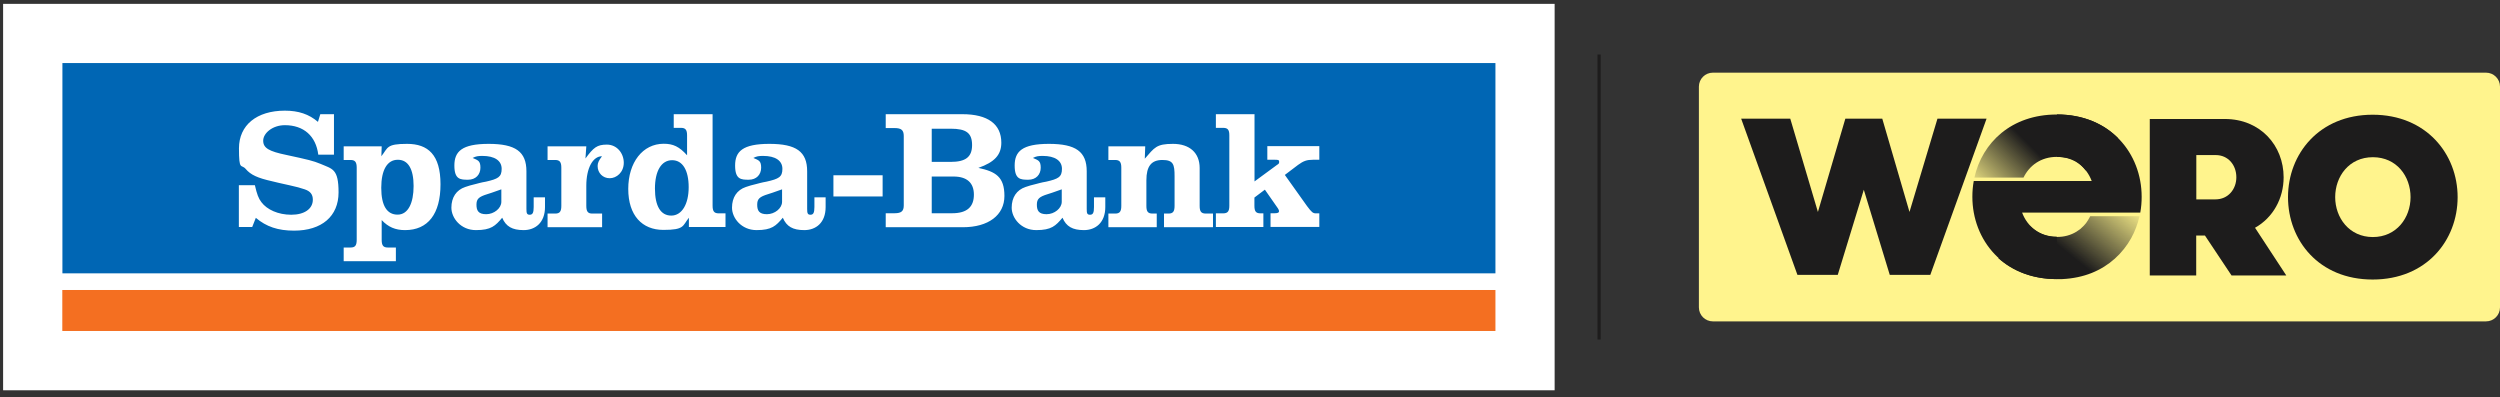
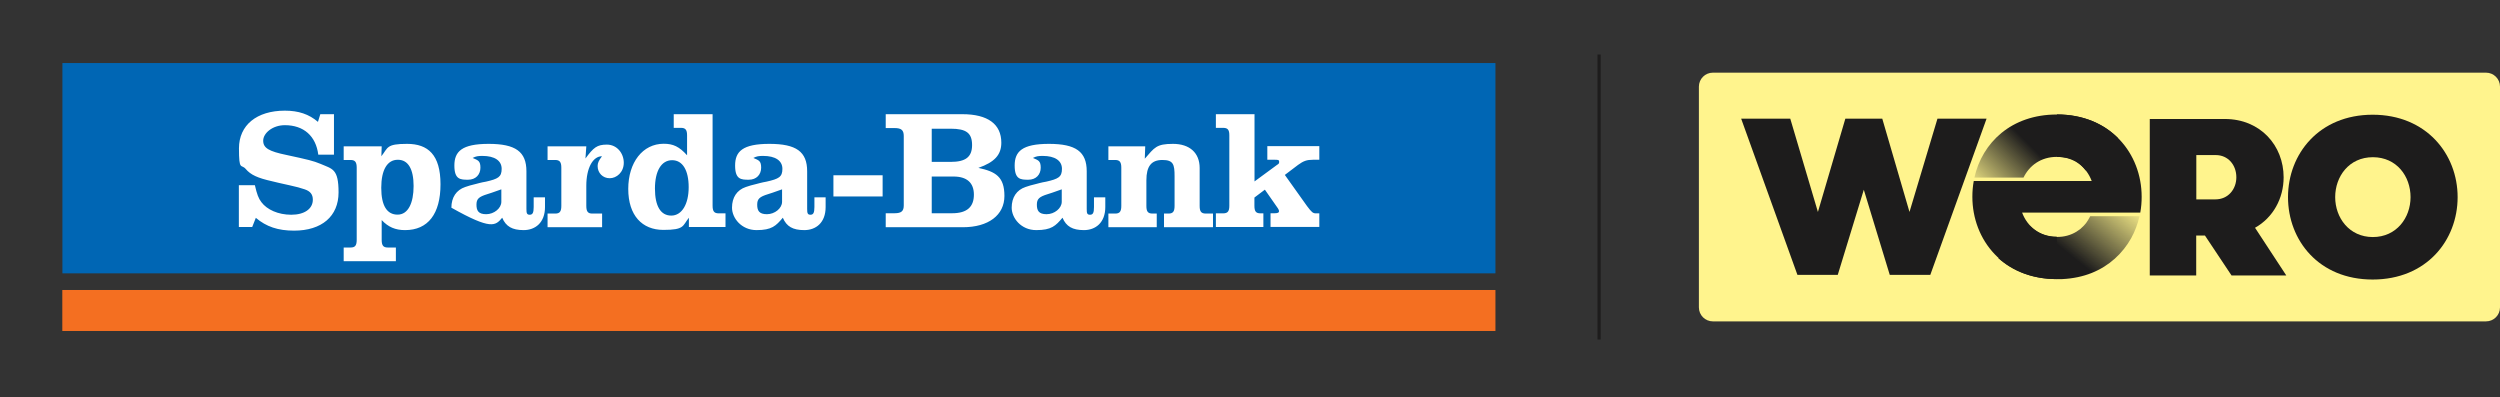
<svg xmlns="http://www.w3.org/2000/svg" width="321" height="51" viewBox="0 0 321 51" fill="none">
  <rect x="0" y="0" width="321" height="51" fill="#333333" stroke="none" />
-   <path d="M8 8.096H192.014V42.512H8V8.096Z" fill="white" stroke="white" stroke-width="15.2" stroke-miterlimit="5.5" />
  <path d="M8.014 35.097H192.014V8.096H8.014V35.097Z" fill="#0066B4" />
-   <path d="M161.067 14.662H156.119V16.416H157.051C157.654 16.416 157.846 16.676 157.846 17.375V26.407C157.846 27.134 157.64 27.394 157.051 27.394H156.119V29.149H162.218V27.394H161.862C161.259 27.394 161.067 27.148 161.067 26.407V25.366L162.41 24.352L164.082 26.75C164.137 26.832 164.233 27.024 164.233 27.093C164.233 27.298 164.068 27.381 163.671 27.381H163.136V29.135H169.4V27.394H168.961C168.591 27.394 168.427 27.271 167.824 26.462L164.973 22.46L166.672 21.172C167.371 20.665 167.796 20.514 168.577 20.514H169.4V18.76H162.725V20.514H163.753C164.151 20.514 164.246 20.555 164.246 20.788C164.246 21.021 164.137 21.062 163.972 21.172L161.08 23.296V14.634M147.032 18.787H142.317V20.541H143.194C143.77 20.541 143.976 20.816 143.976 21.528V26.435C143.976 27.161 143.77 27.422 143.194 27.422H142.317V29.176H148.526V27.422H147.991C147.388 27.422 147.196 27.161 147.196 26.435V23.145C147.196 21.336 147.841 20.541 149.252 20.541C150.664 20.541 150.815 21.117 150.815 22.625V26.435C150.815 27.161 150.609 27.422 150.034 27.422H149.458V29.176H155.749V27.422H154.844C154.228 27.422 154.036 27.161 154.036 26.435V21.569C154.036 19.623 152.747 18.472 150.609 18.472C148.471 18.472 148.252 18.938 146.991 20.377L147.046 18.801M140.467 25.338V26.586C140.467 27.312 140.343 27.573 139.96 27.573C139.576 27.573 139.535 27.367 139.535 26.819V21.994C139.535 19.472 138.137 18.472 134.683 18.472C131.229 18.472 130.283 19.459 130.283 21.254C130.283 23.049 131.051 23.077 132.038 23.077C133.025 23.077 133.628 22.419 133.628 21.528C133.628 20.637 133.312 20.582 132.627 20.281C133.052 20.062 133.299 20.02 133.888 20.02C135.451 20.02 136.355 20.624 136.355 21.679C136.355 22.734 135.889 22.967 134.34 23.324L133.902 23.406L133.491 23.502L133.079 23.611C132.517 23.748 132.038 23.872 131.681 24.009C130.53 24.393 129.9 25.352 129.9 26.668C129.9 27.984 131.092 29.546 133.052 29.546C135.012 29.546 135.546 28.998 136.424 27.956C136.903 29.08 137.712 29.546 139.178 29.546C140.645 29.546 141.92 28.614 141.92 26.586V25.338H140.467ZM136.328 25.914C136.328 26.736 135.396 27.504 134.381 27.504C133.367 27.504 133.134 27.024 133.134 26.284C133.134 25.544 133.422 25.27 134.532 24.927C134.875 24.831 135.08 24.749 136.328 24.311V25.914ZM113.727 14.662V16.443H114.864C115.742 16.443 116.043 16.717 116.043 17.471V26.366C116.043 27.107 115.742 27.381 114.864 27.381H113.727V29.176H123.636C126.912 29.176 128.968 27.627 128.968 25.16C128.968 22.693 127.844 22.035 125.623 21.556C127.72 20.816 128.57 19.87 128.57 18.321C128.57 15.936 126.83 14.662 123.568 14.662H113.74H113.727ZM119.634 20.788V16.526H122.074C124.075 16.526 124.815 17.087 124.815 18.622C124.815 20.158 123.992 20.788 122.046 20.788H119.648H119.634ZM119.634 27.381V22.666H122.43C124.157 22.666 125.048 23.474 125.048 24.996C125.048 26.517 124.212 27.381 122.265 27.381H119.634ZM107.011 25.229H113.329V22.501H107.011V25.229ZM104.571 25.338V26.586C104.571 27.312 104.434 27.573 104.064 27.573C103.694 27.573 103.639 27.367 103.639 26.819V21.994C103.639 19.472 102.241 18.472 98.787 18.472C95.334 18.472 94.388 19.459 94.388 21.254C94.388 23.049 95.155 23.077 96.142 23.077C97.129 23.077 97.732 22.419 97.732 21.528C97.732 20.637 97.417 20.582 96.731 20.281C97.156 20.062 97.403 20.02 97.993 20.02C99.555 20.02 100.46 20.624 100.46 21.679C100.46 22.734 99.993 22.967 98.417 23.324L97.993 23.406L97.581 23.502L97.17 23.611C96.608 23.748 96.129 23.872 95.772 24.009C94.621 24.393 93.99 25.352 93.99 26.668C93.99 27.984 95.183 29.546 97.143 29.546C99.103 29.546 99.637 28.998 100.514 27.956C100.994 29.08 101.789 29.546 103.269 29.546C104.749 29.546 106.01 28.614 106.01 26.586V25.338H104.558H104.571ZM100.418 25.914C100.418 26.736 99.486 27.504 98.472 27.504C97.458 27.504 97.225 27.024 97.225 26.284C97.225 25.544 97.513 25.27 98.623 24.927C98.966 24.831 99.171 24.749 100.418 24.311V25.914ZM91.496 14.662H86.507V16.416H87.439C88.015 16.416 88.22 16.676 88.22 17.375V19.938C87.206 18.814 86.425 18.458 85.219 18.458C82.532 18.458 80.668 20.843 80.668 24.256C80.668 27.668 82.45 29.519 85.177 29.519C87.905 29.519 87.617 29.012 88.453 27.956V29.149H93.154V27.394H92.277C91.701 27.394 91.496 27.134 91.496 26.407V14.648V14.662ZM86.301 20.569C87.645 20.569 88.426 21.857 88.426 24.036C88.426 26.216 87.549 27.682 86.192 27.682C84.835 27.682 84.095 26.476 84.095 24.215C84.095 21.953 84.917 20.569 86.301 20.569ZM75.282 18.787H70.307V20.541H71.293C71.869 20.541 72.075 20.816 72.075 21.528V26.435C72.075 27.161 71.869 27.422 71.293 27.422H70.307V29.176H77.31V27.422H76.049C75.487 27.422 75.282 27.161 75.282 26.435V23.845C75.282 21.61 76.104 20.062 77.297 20.062C76.872 20.624 76.735 20.925 76.735 21.323C76.735 22.213 77.406 22.885 78.284 22.885C79.161 22.885 80.093 22.131 80.093 20.898C80.093 19.664 79.202 18.568 77.927 18.568C76.653 18.568 76.214 18.938 75.172 20.349L75.282 18.801M68.525 25.338V26.586C68.525 27.312 68.388 27.573 68.018 27.573C67.648 27.573 67.593 27.367 67.593 26.819V21.994C67.593 19.472 66.195 18.472 62.741 18.472C59.287 18.472 58.342 19.459 58.342 21.254C58.342 23.049 59.109 23.077 60.096 23.077C61.083 23.077 61.686 22.419 61.686 21.528C61.686 20.637 61.37 20.582 60.685 20.281C61.11 20.062 61.357 20.02 61.946 20.02C63.509 20.02 64.413 20.624 64.413 21.679C64.413 22.734 63.947 22.967 62.398 23.324L61.96 23.406L61.549 23.502L61.138 23.611C60.576 23.748 60.096 23.872 59.739 24.009C58.588 24.393 57.958 25.352 57.958 26.668C57.958 27.984 59.15 29.546 61.11 29.546C63.07 29.546 63.605 28.998 64.482 27.956C64.961 29.08 65.77 29.546 67.237 29.546C68.703 29.546 69.978 28.614 69.978 26.586V25.338H68.525ZM64.372 25.914C64.372 26.736 63.44 27.504 62.426 27.504C61.412 27.504 61.179 27.024 61.179 26.284C61.179 25.544 61.466 25.27 62.577 24.927C62.919 24.831 63.125 24.749 64.372 24.311V25.914ZM49.008 18.787H44.129V20.541H45.019C45.595 20.541 45.801 20.816 45.801 21.528V30.793C45.801 31.52 45.595 31.78 45.019 31.78H44.129V33.535H50.831V31.78H49.789C49.213 31.78 49.008 31.52 49.008 30.793V28.258C49.844 29.149 50.762 29.546 52.009 29.546C54.956 29.546 56.56 27.463 56.56 23.666C56.56 19.87 54.956 18.472 52.27 18.472C49.584 18.472 49.844 18.951 48.967 20.062L49.008 18.787ZM51.091 20.514C52.407 20.514 53.106 21.706 53.106 23.886C53.106 26.065 52.407 27.559 51.05 27.559C49.693 27.559 48.953 26.421 48.953 24.119C48.953 21.816 49.721 20.514 51.077 20.514M42.84 14.662H41.127L40.825 15.648C39.674 14.662 38.331 14.209 36.577 14.209C32.958 14.209 30.683 16.073 30.683 19.047C30.683 22.022 30.971 21.007 31.56 21.706C32.191 22.447 33.068 22.858 34.973 23.282L35.713 23.461L36.44 23.625L37.18 23.79C38.002 23.968 38.66 24.146 39.126 24.311C39.852 24.557 40.168 24.968 40.168 25.64C40.168 26.819 39.085 27.573 37.399 27.573C35.713 27.573 34.274 26.915 33.561 25.955C33.191 25.476 32.999 24.955 32.725 23.776H30.669V29.149H32.383L32.849 27.97C34.192 29.108 35.7 29.615 37.755 29.615C41.319 29.615 43.471 27.764 43.471 24.708C43.471 21.651 42.689 21.706 41.141 21.035C40.209 20.651 39.633 20.514 36.782 19.897C34.521 19.431 33.794 19.006 33.794 18.061C33.794 17.115 34.973 16.073 36.577 16.073C39.003 16.073 40.565 17.471 40.867 19.856H42.881V14.648" fill="white" />
+   <path d="M161.067 14.662H156.119V16.416H157.051C157.654 16.416 157.846 16.676 157.846 17.375V26.407C157.846 27.134 157.64 27.394 157.051 27.394H156.119V29.149H162.218V27.394H161.862C161.259 27.394 161.067 27.148 161.067 26.407V25.366L162.41 24.352L164.082 26.75C164.137 26.832 164.233 27.024 164.233 27.093C164.233 27.298 164.068 27.381 163.671 27.381H163.136V29.135H169.4V27.394H168.961C168.591 27.394 168.427 27.271 167.824 26.462L164.973 22.46L166.672 21.172C167.371 20.665 167.796 20.514 168.577 20.514H169.4V18.76H162.725V20.514H163.753C164.151 20.514 164.246 20.555 164.246 20.788C164.246 21.021 164.137 21.062 163.972 21.172L161.08 23.296V14.634M147.032 18.787H142.317V20.541H143.194C143.77 20.541 143.976 20.816 143.976 21.528V26.435C143.976 27.161 143.77 27.422 143.194 27.422H142.317V29.176H148.526V27.422H147.991C147.388 27.422 147.196 27.161 147.196 26.435V23.145C147.196 21.336 147.841 20.541 149.252 20.541C150.664 20.541 150.815 21.117 150.815 22.625V26.435C150.815 27.161 150.609 27.422 150.034 27.422H149.458V29.176H155.749V27.422H154.844C154.228 27.422 154.036 27.161 154.036 26.435V21.569C154.036 19.623 152.747 18.472 150.609 18.472C148.471 18.472 148.252 18.938 146.991 20.377L147.046 18.801M140.467 25.338V26.586C140.467 27.312 140.343 27.573 139.96 27.573C139.576 27.573 139.535 27.367 139.535 26.819V21.994C139.535 19.472 138.137 18.472 134.683 18.472C131.229 18.472 130.283 19.459 130.283 21.254C130.283 23.049 131.051 23.077 132.038 23.077C133.025 23.077 133.628 22.419 133.628 21.528C133.628 20.637 133.312 20.582 132.627 20.281C133.052 20.062 133.299 20.02 133.888 20.02C135.451 20.02 136.355 20.624 136.355 21.679C136.355 22.734 135.889 22.967 134.34 23.324L133.902 23.406L133.491 23.502L133.079 23.611C132.517 23.748 132.038 23.872 131.681 24.009C130.53 24.393 129.9 25.352 129.9 26.668C129.9 27.984 131.092 29.546 133.052 29.546C135.012 29.546 135.546 28.998 136.424 27.956C136.903 29.08 137.712 29.546 139.178 29.546C140.645 29.546 141.92 28.614 141.92 26.586V25.338H140.467ZM136.328 25.914C136.328 26.736 135.396 27.504 134.381 27.504C133.367 27.504 133.134 27.024 133.134 26.284C133.134 25.544 133.422 25.27 134.532 24.927C134.875 24.831 135.08 24.749 136.328 24.311V25.914ZM113.727 14.662V16.443H114.864C115.742 16.443 116.043 16.717 116.043 17.471V26.366C116.043 27.107 115.742 27.381 114.864 27.381H113.727V29.176H123.636C126.912 29.176 128.968 27.627 128.968 25.16C128.968 22.693 127.844 22.035 125.623 21.556C127.72 20.816 128.57 19.87 128.57 18.321C128.57 15.936 126.83 14.662 123.568 14.662H113.74H113.727ZM119.634 20.788V16.526H122.074C124.075 16.526 124.815 17.087 124.815 18.622C124.815 20.158 123.992 20.788 122.046 20.788H119.648H119.634ZM119.634 27.381V22.666H122.43C124.157 22.666 125.048 23.474 125.048 24.996C125.048 26.517 124.212 27.381 122.265 27.381H119.634ZM107.011 25.229H113.329V22.501H107.011V25.229ZM104.571 25.338V26.586C104.571 27.312 104.434 27.573 104.064 27.573C103.694 27.573 103.639 27.367 103.639 26.819V21.994C103.639 19.472 102.241 18.472 98.787 18.472C95.334 18.472 94.388 19.459 94.388 21.254C94.388 23.049 95.155 23.077 96.142 23.077C97.129 23.077 97.732 22.419 97.732 21.528C97.732 20.637 97.417 20.582 96.731 20.281C97.156 20.062 97.403 20.02 97.993 20.02C99.555 20.02 100.46 20.624 100.46 21.679C100.46 22.734 99.993 22.967 98.417 23.324L97.993 23.406L97.581 23.502L97.17 23.611C96.608 23.748 96.129 23.872 95.772 24.009C94.621 24.393 93.99 25.352 93.99 26.668C93.99 27.984 95.183 29.546 97.143 29.546C99.103 29.546 99.637 28.998 100.514 27.956C100.994 29.08 101.789 29.546 103.269 29.546C104.749 29.546 106.01 28.614 106.01 26.586V25.338H104.558H104.571ZM100.418 25.914C100.418 26.736 99.486 27.504 98.472 27.504C97.458 27.504 97.225 27.024 97.225 26.284C97.225 25.544 97.513 25.27 98.623 24.927C98.966 24.831 99.171 24.749 100.418 24.311V25.914ZM91.496 14.662H86.507V16.416H87.439C88.015 16.416 88.22 16.676 88.22 17.375V19.938C87.206 18.814 86.425 18.458 85.219 18.458C82.532 18.458 80.668 20.843 80.668 24.256C80.668 27.668 82.45 29.519 85.177 29.519C87.905 29.519 87.617 29.012 88.453 27.956V29.149H93.154V27.394H92.277C91.701 27.394 91.496 27.134 91.496 26.407V14.648V14.662ZM86.301 20.569C87.645 20.569 88.426 21.857 88.426 24.036C88.426 26.216 87.549 27.682 86.192 27.682C84.835 27.682 84.095 26.476 84.095 24.215C84.095 21.953 84.917 20.569 86.301 20.569ZM75.282 18.787H70.307V20.541H71.293C71.869 20.541 72.075 20.816 72.075 21.528V26.435C72.075 27.161 71.869 27.422 71.293 27.422H70.307V29.176H77.31V27.422H76.049C75.487 27.422 75.282 27.161 75.282 26.435V23.845C75.282 21.61 76.104 20.062 77.297 20.062C76.872 20.624 76.735 20.925 76.735 21.323C76.735 22.213 77.406 22.885 78.284 22.885C79.161 22.885 80.093 22.131 80.093 20.898C80.093 19.664 79.202 18.568 77.927 18.568C76.653 18.568 76.214 18.938 75.172 20.349L75.282 18.801M68.525 25.338V26.586C68.525 27.312 68.388 27.573 68.018 27.573C67.648 27.573 67.593 27.367 67.593 26.819V21.994C67.593 19.472 66.195 18.472 62.741 18.472C59.287 18.472 58.342 19.459 58.342 21.254C58.342 23.049 59.109 23.077 60.096 23.077C61.083 23.077 61.686 22.419 61.686 21.528C61.686 20.637 61.37 20.582 60.685 20.281C61.11 20.062 61.357 20.02 61.946 20.02C63.509 20.02 64.413 20.624 64.413 21.679C64.413 22.734 63.947 22.967 62.398 23.324L61.96 23.406L61.549 23.502L61.138 23.611C60.576 23.748 60.096 23.872 59.739 24.009C58.588 24.393 57.958 25.352 57.958 26.668C63.07 29.546 63.605 28.998 64.482 27.956C64.961 29.08 65.77 29.546 67.237 29.546C68.703 29.546 69.978 28.614 69.978 26.586V25.338H68.525ZM64.372 25.914C64.372 26.736 63.44 27.504 62.426 27.504C61.412 27.504 61.179 27.024 61.179 26.284C61.179 25.544 61.466 25.27 62.577 24.927C62.919 24.831 63.125 24.749 64.372 24.311V25.914ZM49.008 18.787H44.129V20.541H45.019C45.595 20.541 45.801 20.816 45.801 21.528V30.793C45.801 31.52 45.595 31.78 45.019 31.78H44.129V33.535H50.831V31.78H49.789C49.213 31.78 49.008 31.52 49.008 30.793V28.258C49.844 29.149 50.762 29.546 52.009 29.546C54.956 29.546 56.56 27.463 56.56 23.666C56.56 19.87 54.956 18.472 52.27 18.472C49.584 18.472 49.844 18.951 48.967 20.062L49.008 18.787ZM51.091 20.514C52.407 20.514 53.106 21.706 53.106 23.886C53.106 26.065 52.407 27.559 51.05 27.559C49.693 27.559 48.953 26.421 48.953 24.119C48.953 21.816 49.721 20.514 51.077 20.514M42.84 14.662H41.127L40.825 15.648C39.674 14.662 38.331 14.209 36.577 14.209C32.958 14.209 30.683 16.073 30.683 19.047C30.683 22.022 30.971 21.007 31.56 21.706C32.191 22.447 33.068 22.858 34.973 23.282L35.713 23.461L36.44 23.625L37.18 23.79C38.002 23.968 38.66 24.146 39.126 24.311C39.852 24.557 40.168 24.968 40.168 25.64C40.168 26.819 39.085 27.573 37.399 27.573C35.713 27.573 34.274 26.915 33.561 25.955C33.191 25.476 32.999 24.955 32.725 23.776H30.669V29.149H32.383L32.849 27.97C34.192 29.108 35.7 29.615 37.755 29.615C41.319 29.615 43.471 27.764 43.471 24.708C43.471 21.651 42.689 21.706 41.141 21.035C40.209 20.651 39.633 20.514 36.782 19.897C34.521 19.431 33.794 19.006 33.794 18.061C33.794 17.115 34.973 16.073 36.577 16.073C39.003 16.073 40.565 17.471 40.867 19.856H42.881V14.648" fill="white" />
  <path d="M8 42.498H192.014V37.235H8V42.498Z" fill="#F46F21" />
  <path fill-rule="evenodd" clip-rule="evenodd" d="M205.117 43.595V7H205.529V43.595H205.117Z" fill="#1D1C1C" />
  <path d="M218.138 11.126C218.138 10.139 218.933 9.33 219.933 9.33H319.204C320.191 9.33 321 10.125 321 11.126V39.469C321 40.456 320.205 41.265 319.204 41.265H219.933C218.946 41.265 218.138 40.47 218.138 39.469V11.126Z" fill="#FFF48D" />
  <path d="M293.78 25.311C293.78 19.774 297.769 14.73 304.649 14.73C311.529 14.73 315.559 19.774 315.559 25.311C315.559 30.848 311.57 35.892 304.649 35.892C297.728 35.892 293.78 30.848 293.78 25.311ZM309.515 25.311C309.515 22.638 307.733 20.185 304.676 20.185C301.62 20.185 299.838 22.652 299.838 25.311C299.838 27.97 301.647 30.437 304.676 30.437C307.705 30.437 309.515 27.97 309.515 25.311Z" fill="#1D1C1C" />
  <path d="M289.545 29.245C291.848 27.956 293.218 25.489 293.218 22.762C293.218 18.718 290.258 15.278 285.666 15.278H276.031V35.371H281.993V30.245H283.117L286.53 35.371H293.561L289.545 29.245ZM284.474 25.599H282.007V19.911H284.501C286.105 19.911 287.147 21.199 287.147 22.762C287.147 24.311 286.078 25.599 284.474 25.599Z" fill="#1D1C1C" />
  <path d="M248.77 15.237L245.179 27.216L241.684 15.237H236.942L233.42 27.216L229.87 15.237H223.565L230.788 35.289H235.969L239.313 24.365L242.644 35.289H247.852L255.075 15.237H248.77Z" fill="#1D1C1C" />
  <path d="M264.107 30.396C261.873 30.396 260.297 29.066 259.639 27.298H274.811C274.935 26.627 274.989 25.955 274.989 25.27C274.989 19.746 271.015 14.703 264.121 14.703V20.144C266.368 20.144 267.917 21.487 268.575 23.241H253.43C253.307 23.913 253.252 24.585 253.252 25.27C253.252 30.793 257.24 35.837 264.107 35.837V30.396Z" fill="#1D1C1C" />
  <path d="M264.093 35.837C264.326 35.837 264.559 35.837 264.792 35.837C266.19 35.769 267.465 35.494 268.589 35.042C269.713 34.59 270.713 33.959 271.549 33.206C272.385 32.452 273.098 31.561 273.633 30.601C274.126 29.71 274.482 28.765 274.715 27.764H268.383C268.246 28.025 268.109 28.285 267.931 28.532C267.698 28.861 267.41 29.149 267.109 29.409C266.793 29.656 266.437 29.875 266.053 30.04C265.669 30.204 265.245 30.327 264.792 30.382C264.559 30.41 264.34 30.423 264.093 30.423C262.668 30.423 261.517 29.889 260.694 29.039L256.583 33.151C258.419 34.795 260.955 35.837 264.107 35.837H264.093Z" fill="url(#paint0_linear_10007_133)" />
  <path d="M264.093 14.703C258.255 14.703 254.513 18.321 253.512 22.803H259.817C260.571 21.254 262.051 20.144 264.093 20.144C266.136 20.144 266.985 20.843 267.808 21.884L271.947 17.732C270.11 15.881 267.438 14.689 264.093 14.689V14.703Z" fill="url(#paint1_linear_10007_133)" />
  <defs>
    <linearGradient id="paint0_linear_10007_133" x1="271.522" y1="24.023" x2="262.229" y2="35.535" gradientUnits="userSpaceOnUse">
      <stop stop-color="#1D1C1C" stop-opacity="0" />
      <stop offset="0.7" stop-color="#1D1C1C" />
    </linearGradient>
    <linearGradient id="paint1_linear_10007_133" x1="255.253" y1="26.599" x2="264.806" y2="17.046" gradientUnits="userSpaceOnUse">
      <stop stop-color="#1D1C1C" stop-opacity="0" />
      <stop offset="0.7" stop-color="#1D1C1C" />
    </linearGradient>
  </defs>
</svg>